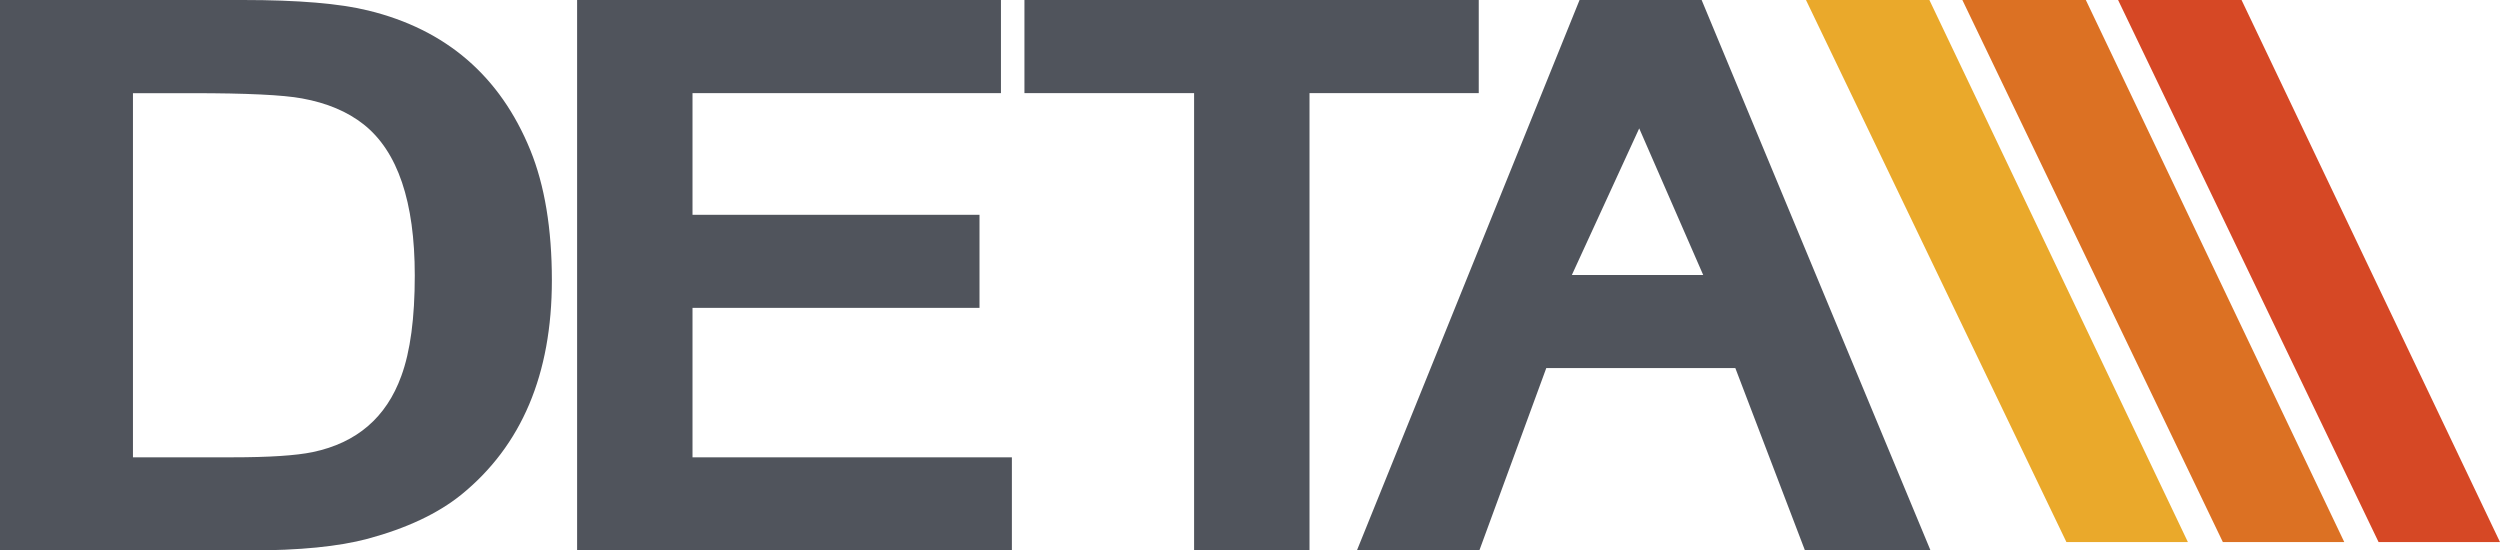
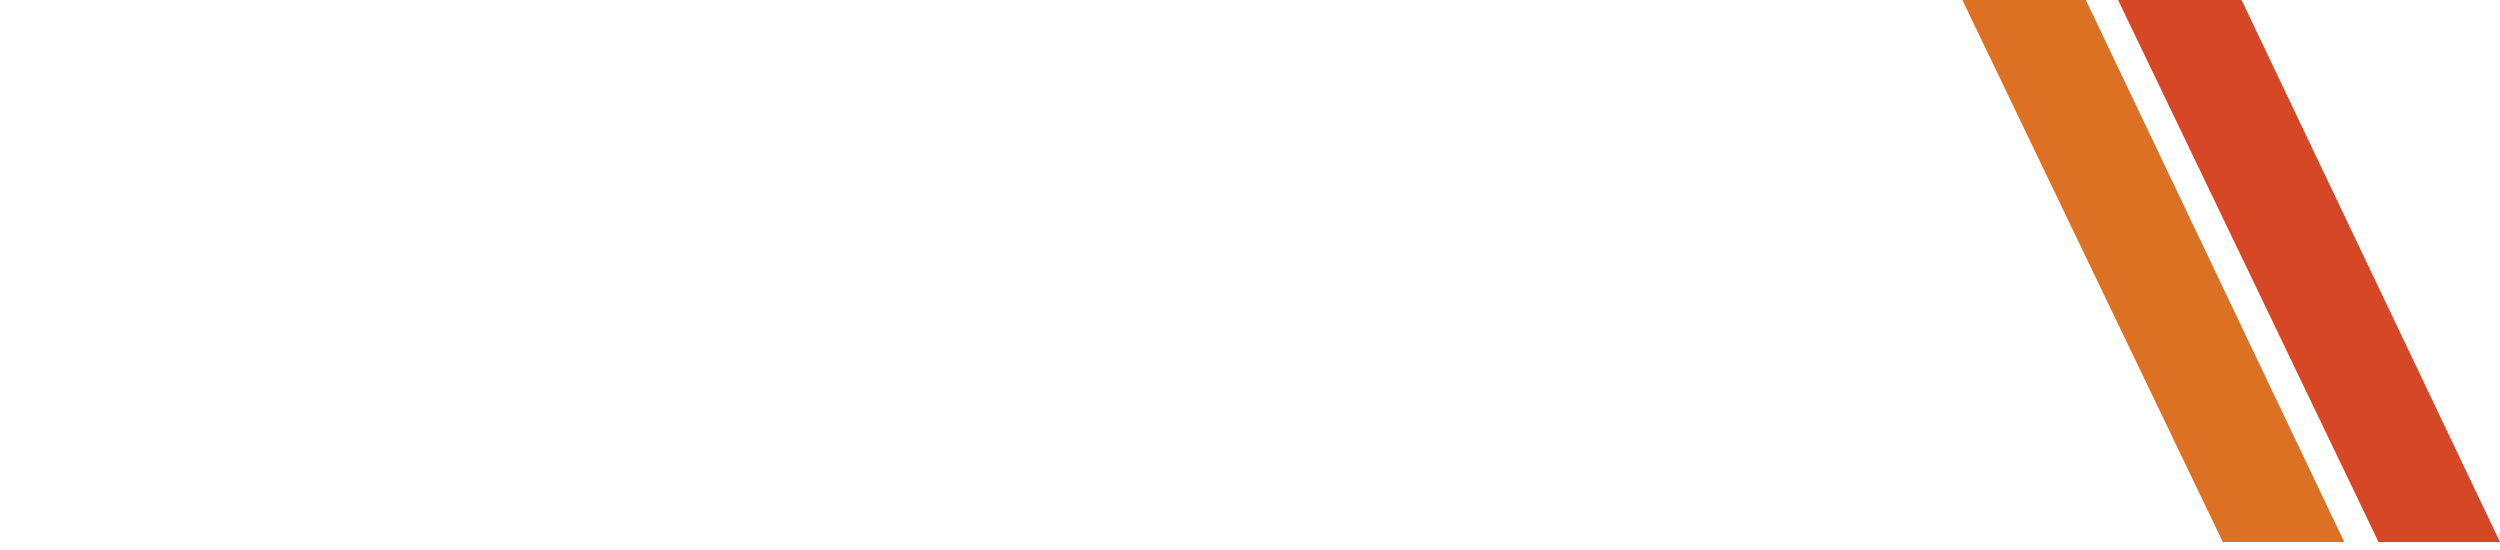
<svg xmlns="http://www.w3.org/2000/svg" id="Layer_2" data-name="Layer 2" viewBox="0 0 416.13 91.62">
  <defs>
    <style>
      .cls-1 {
        fill: #eaa92b;
      }

      .cls-2 {
        fill: #d64825;
      }

      .cls-3 {
        fill: #dc7123;
      }

      .cls-4 {
        fill: #50545c;
      }
    </style>
  </defs>
  <g id="Oberon">
    <g>
      <g>
-         <path class="cls-4" d="M0,91.62V0H40.44c9.17,0,16.12,.58,20.85,1.75,12.96,3.16,21.95,10.91,26.98,23.23,2.39,5.87,3.59,13.1,3.59,21.67,0,15.64-5.03,27.54-15.1,35.71-3.89,3.13-9.07,5.57-15.55,7.32-4.83,1.29-11.36,1.94-19.58,1.94H0Zm22.14-15.5h16.53c6.13,0,10.6-.29,13.39-.87,7.33-1.54,12.24-5.76,14.74-12.67,1.5-4.08,2.24-9.66,2.24-16.73,0-12.28-2.84-20.67-8.53-25.16-2.69-2.12-6.11-3.56-10.25-4.31-3.14-.58-9.2-.87-18.18-.87h-9.95v60.62Z" />
-         <path class="cls-4" d="M96.06,91.62V0h70.55V15.5h-51.34v20.25h47.77v15.5h-47.77v24.87h53.16v15.5H96.06Z" />
-         <path class="cls-4" d="M170.52,15.5V0h75.62V15.5h-28.17V91.62h-19.21V15.5h-28.23Z" />
-         <path class="cls-4" d="M225.86,91.62L262.92,0h20.32l38.1,91.62h-20.9l-11.59-30.35h-31.47l-11.14,30.35h-20.38Zm35.78-45.85h21.86l-10.65-24.4-11.21,24.4Z" />
-       </g>
-       <polygon class="cls-1" points="300.61 0 343.96 90.23 364.18 90.23 321.15 0 300.61 0" />
+         </g>
      <polygon class="cls-3" points="326.64 0 370 90.23 390.21 90.23 347.19 0 326.64 0" />
      <polygon class="cls-2" points="352.56 0 395.92 90.23 416.13 90.23 373.11 0 352.56 0" />
    </g>
  </g>
</svg>